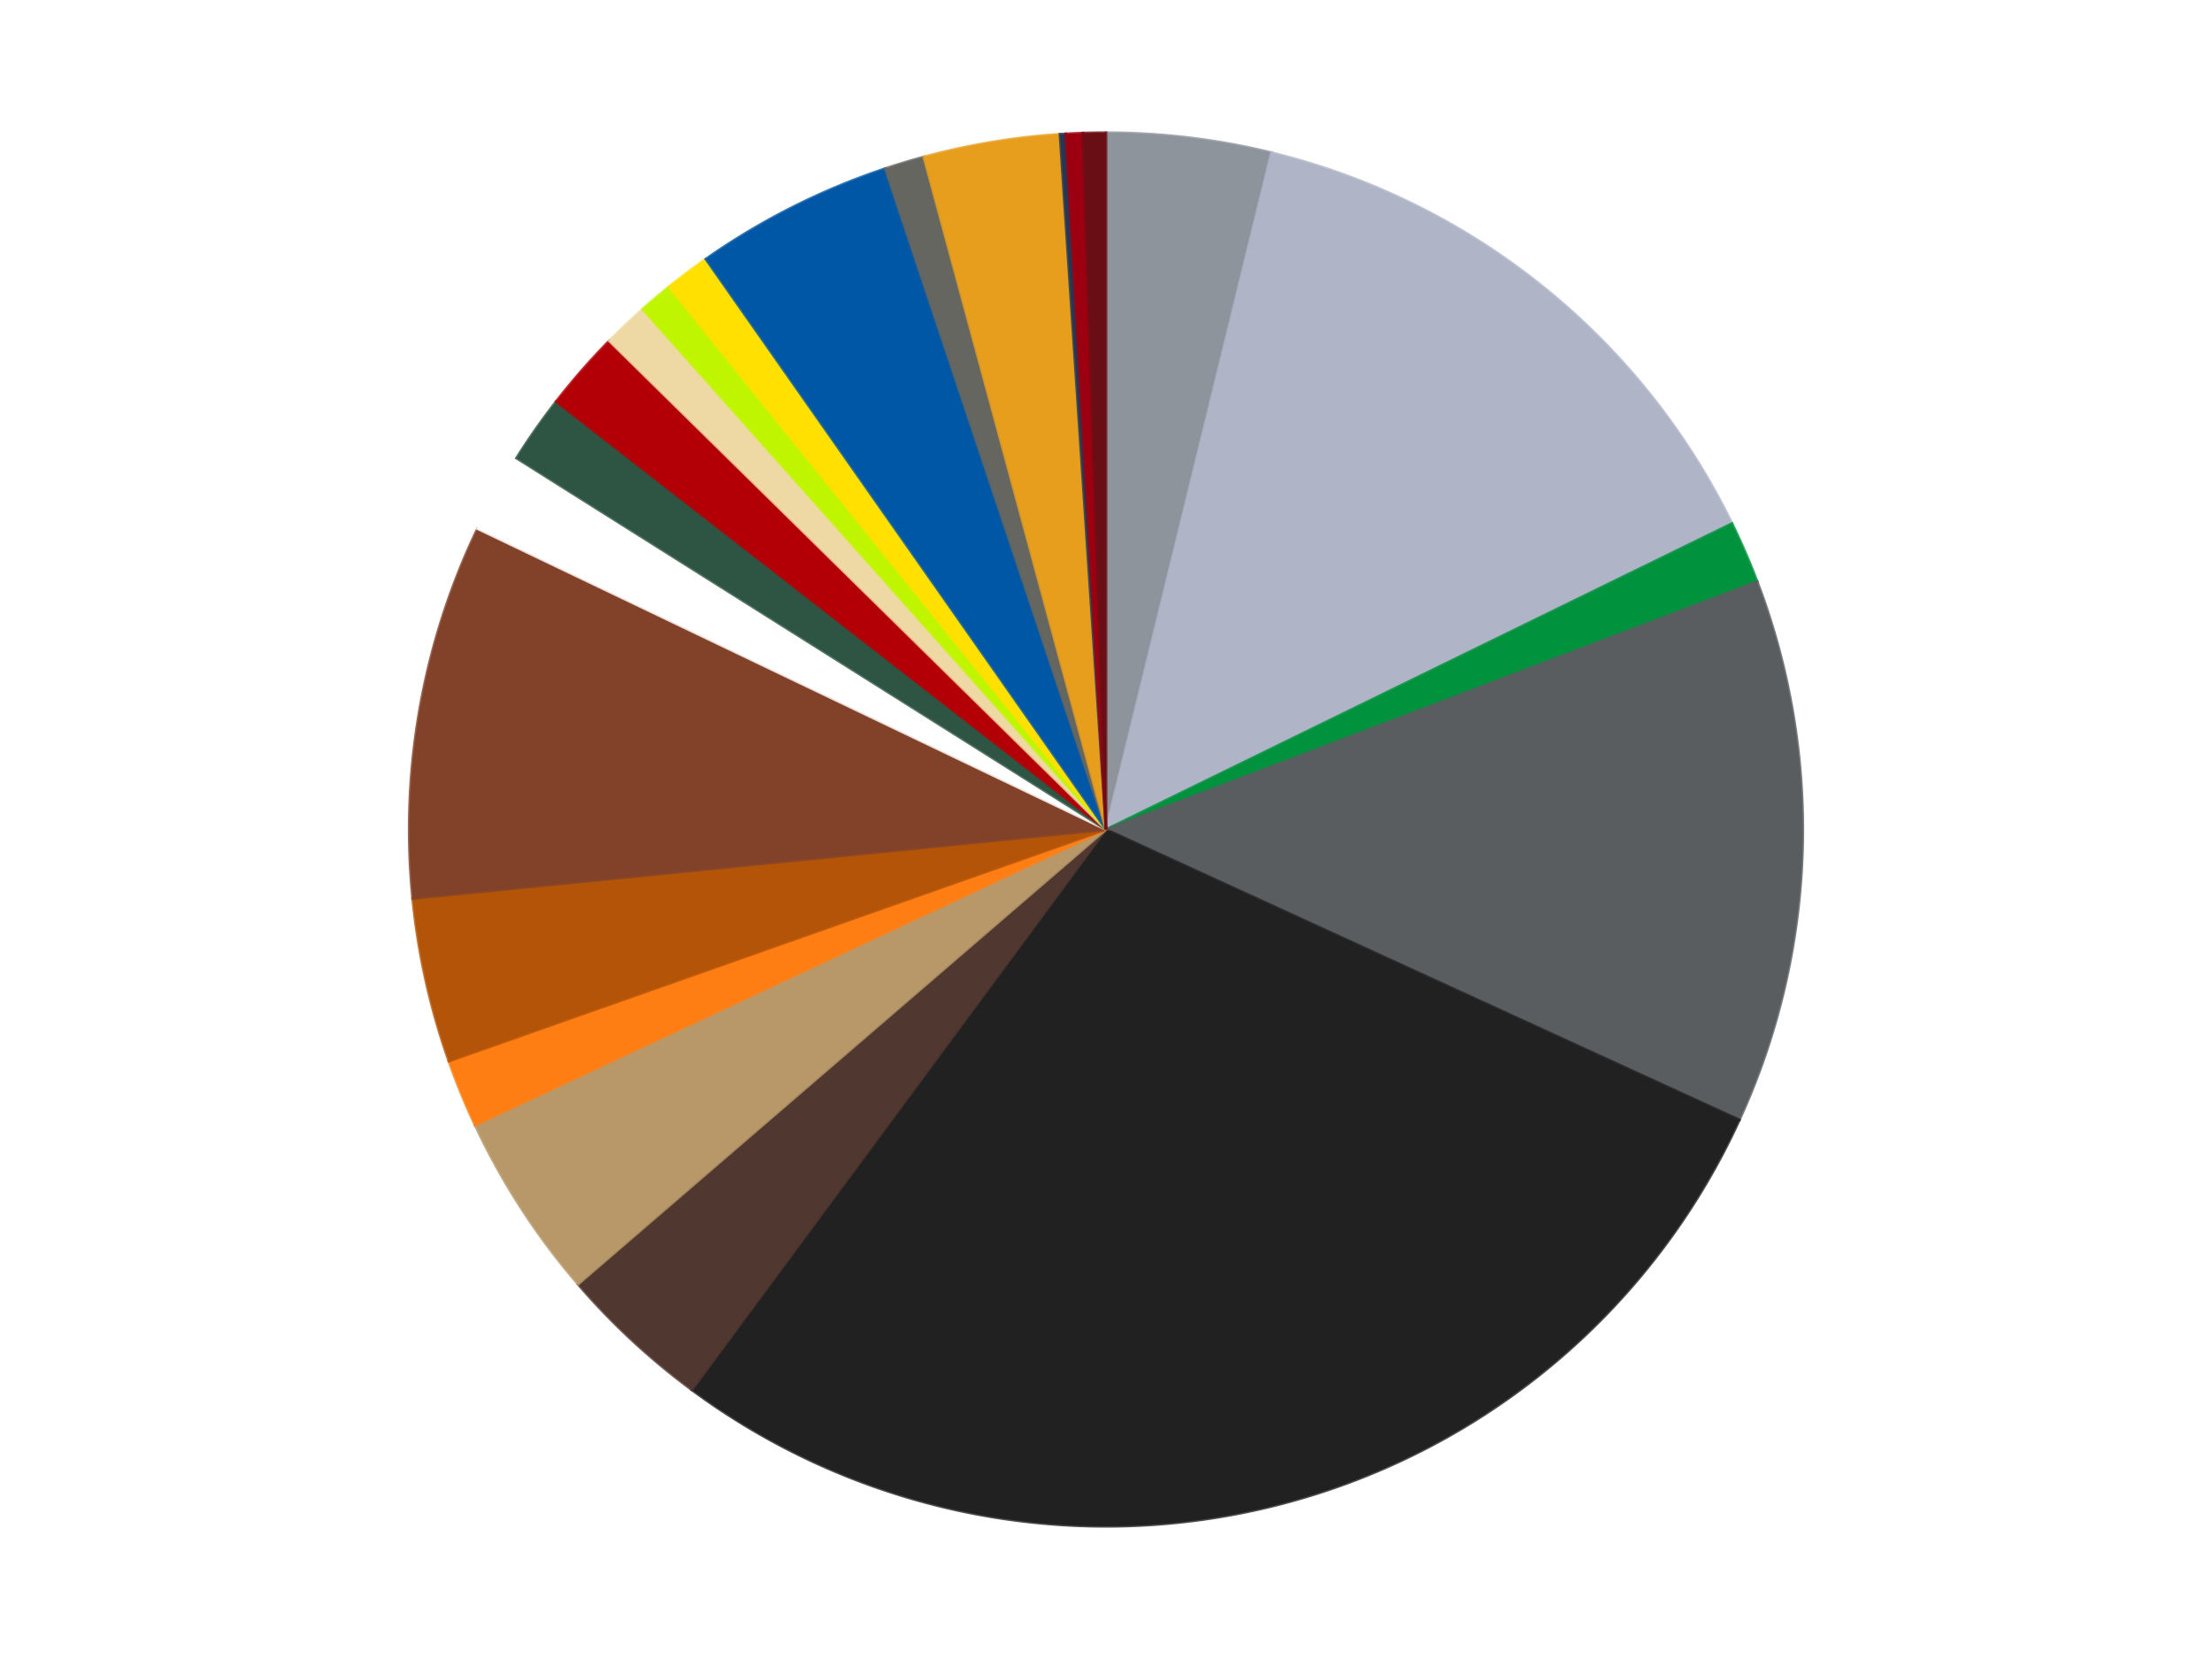
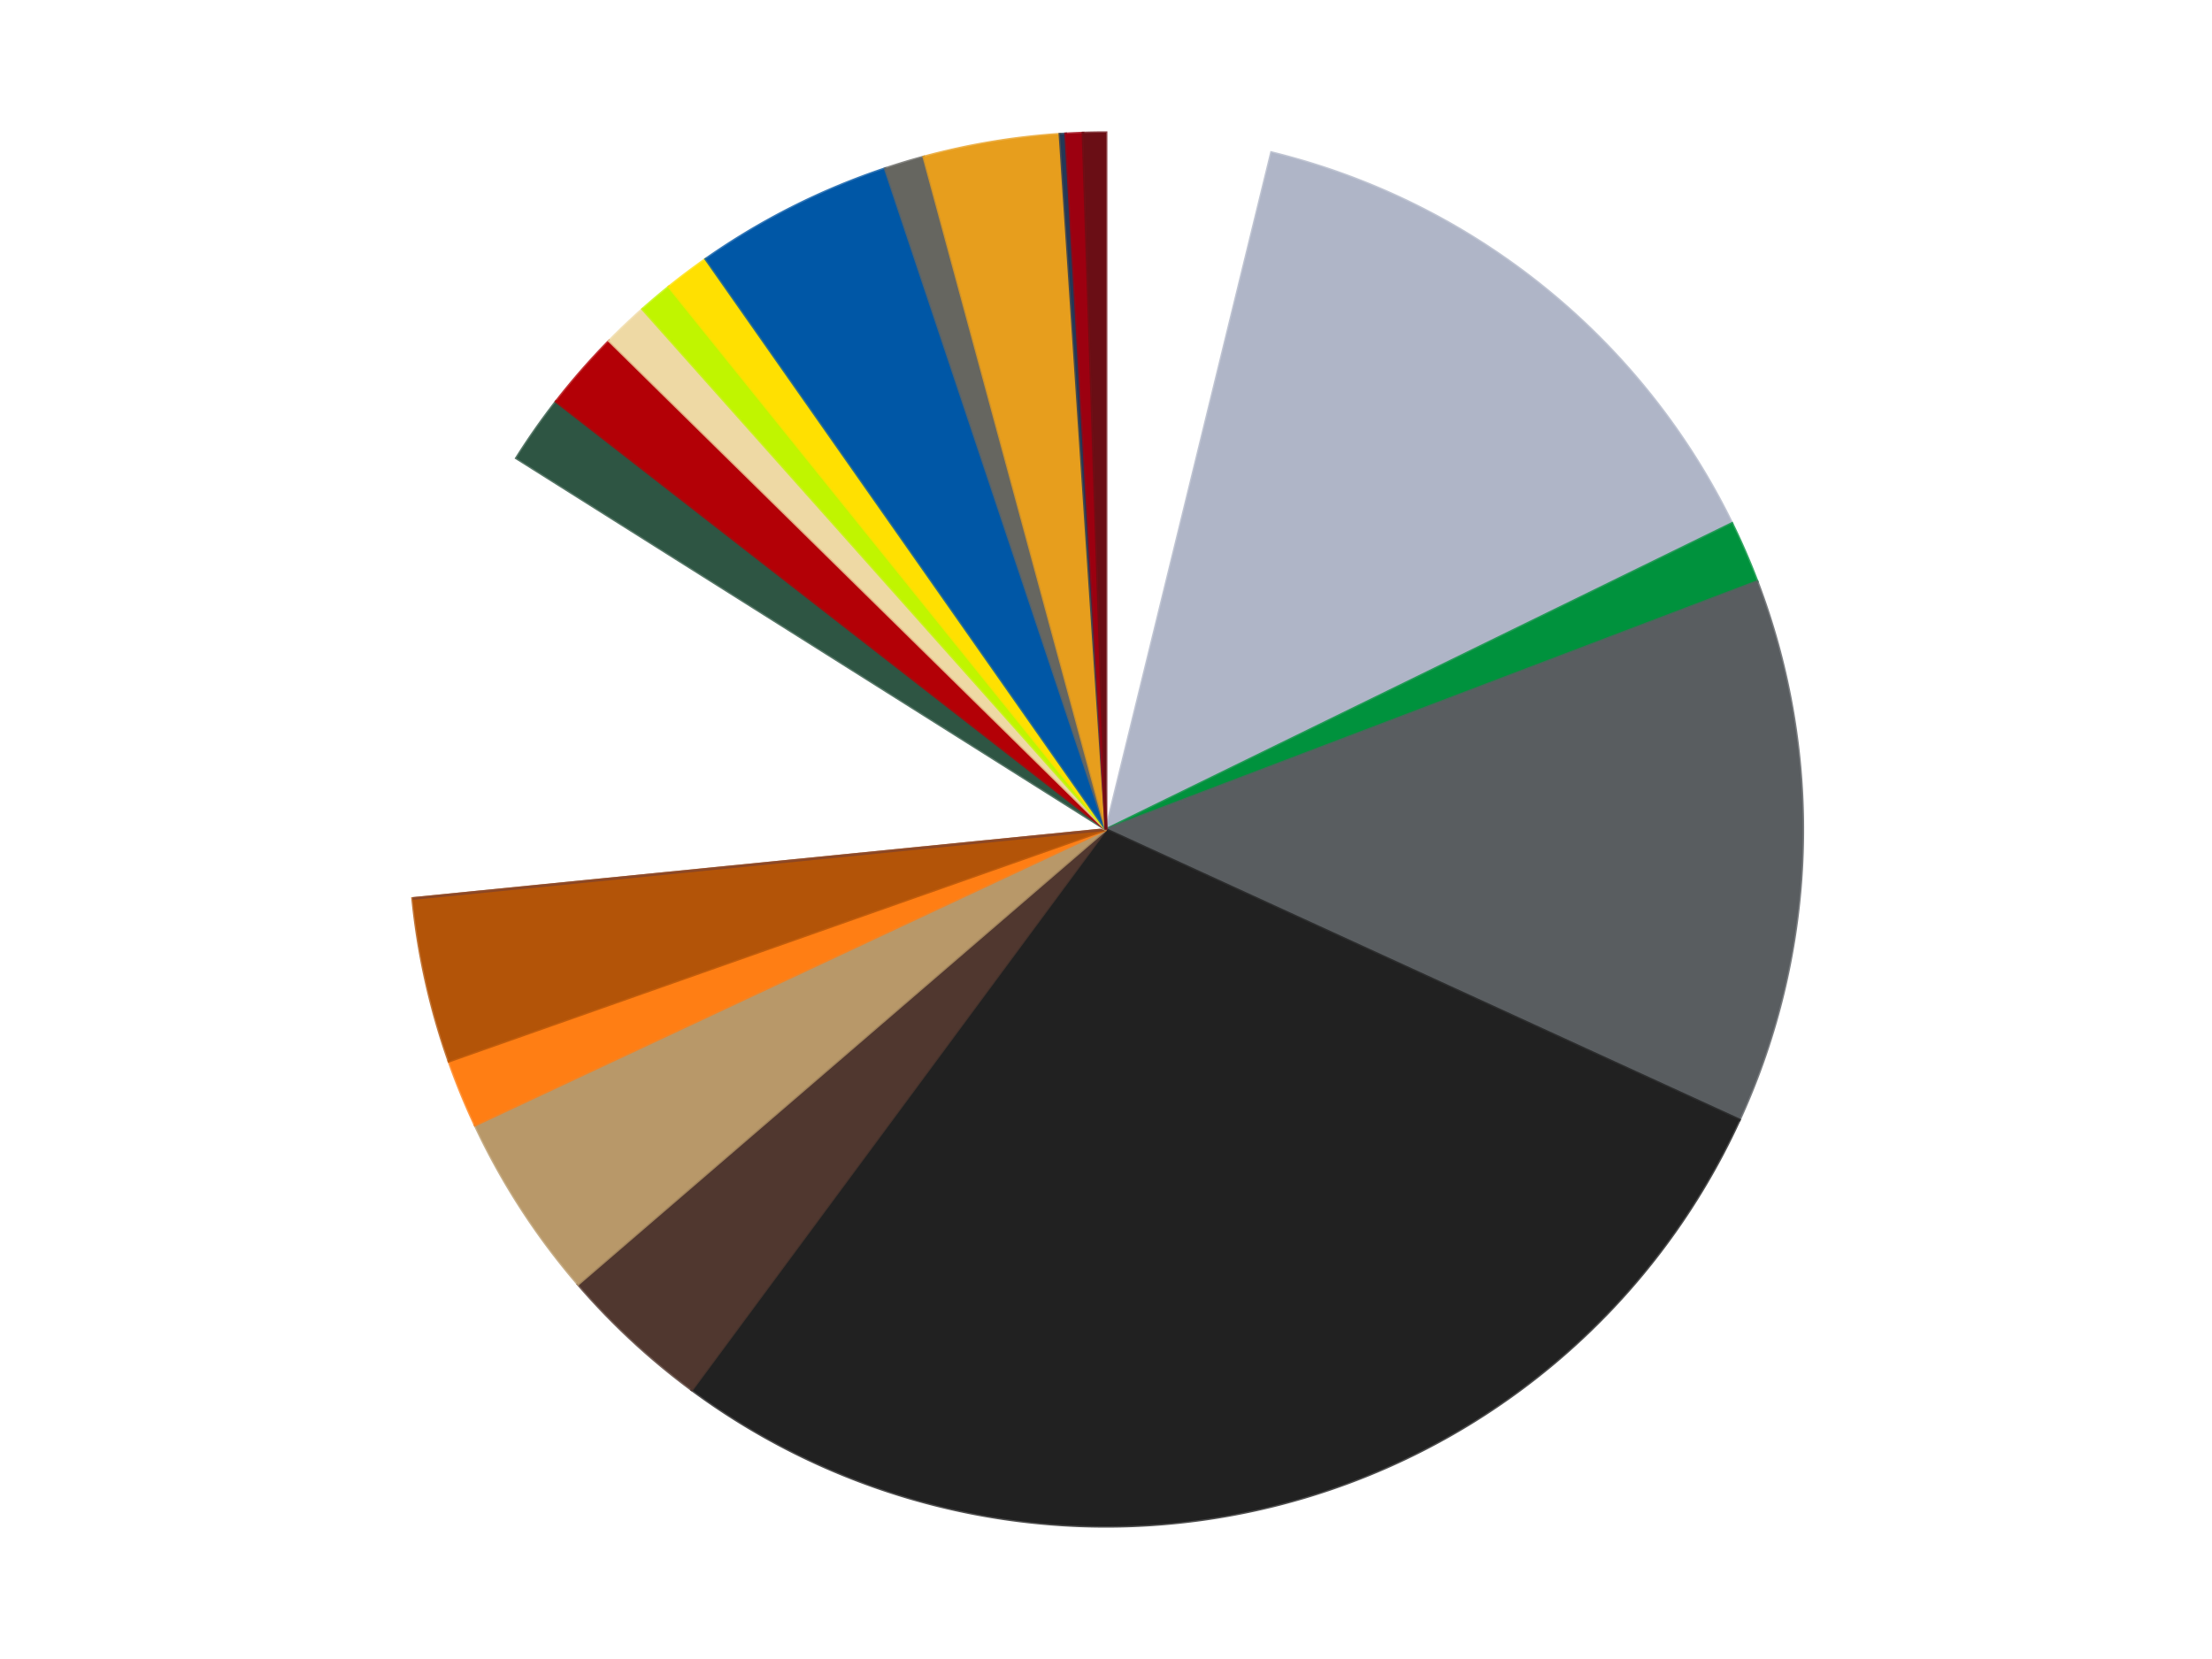
<svg xmlns="http://www.w3.org/2000/svg" xmlns:xlink="http://www.w3.org/1999/xlink" id="chart-854f007d-2656-4bd4-8e5e-989784b93f48" class="pygal-chart" viewBox="0 0 800 600">
  <defs>
    <style type="text/css">#chart-854f007d-2656-4bd4-8e5e-989784b93f48{-webkit-user-select:none;-webkit-font-smoothing:antialiased;font-family:Consolas,"Liberation Mono",Menlo,Courier,monospace}#chart-854f007d-2656-4bd4-8e5e-989784b93f48 .title{font-family:Consolas,"Liberation Mono",Menlo,Courier,monospace;font-size:16px}#chart-854f007d-2656-4bd4-8e5e-989784b93f48 .legends .legend text{font-family:Consolas,"Liberation Mono",Menlo,Courier,monospace;font-size:14px}#chart-854f007d-2656-4bd4-8e5e-989784b93f48 .axis text{font-family:Consolas,"Liberation Mono",Menlo,Courier,monospace;font-size:10px}#chart-854f007d-2656-4bd4-8e5e-989784b93f48 .axis text.major{font-family:Consolas,"Liberation Mono",Menlo,Courier,monospace;font-size:10px}#chart-854f007d-2656-4bd4-8e5e-989784b93f48 .text-overlay text.value{font-family:Consolas,"Liberation Mono",Menlo,Courier,monospace;font-size:16px}#chart-854f007d-2656-4bd4-8e5e-989784b93f48 .text-overlay text.label{font-family:Consolas,"Liberation Mono",Menlo,Courier,monospace;font-size:10px}#chart-854f007d-2656-4bd4-8e5e-989784b93f48 .tooltip{font-family:Consolas,"Liberation Mono",Menlo,Courier,monospace;font-size:14px}#chart-854f007d-2656-4bd4-8e5e-989784b93f48 text.no_data{font-family:Consolas,"Liberation Mono",Menlo,Courier,monospace;font-size:64px}
#chart-854f007d-2656-4bd4-8e5e-989784b93f48{background-color:transparent}#chart-854f007d-2656-4bd4-8e5e-989784b93f48 path,#chart-854f007d-2656-4bd4-8e5e-989784b93f48 line,#chart-854f007d-2656-4bd4-8e5e-989784b93f48 rect,#chart-854f007d-2656-4bd4-8e5e-989784b93f48 circle{-webkit-transition:150ms;-moz-transition:150ms;transition:150ms}#chart-854f007d-2656-4bd4-8e5e-989784b93f48 .graph &gt; .background{fill:transparent}#chart-854f007d-2656-4bd4-8e5e-989784b93f48 .plot &gt; .background{fill:transparent}#chart-854f007d-2656-4bd4-8e5e-989784b93f48 .graph{fill:rgba(0,0,0,.87)}#chart-854f007d-2656-4bd4-8e5e-989784b93f48 text.no_data{fill:rgba(0,0,0,1)}#chart-854f007d-2656-4bd4-8e5e-989784b93f48 .title{fill:rgba(0,0,0,1)}#chart-854f007d-2656-4bd4-8e5e-989784b93f48 .legends .legend text{fill:rgba(0,0,0,.87)}#chart-854f007d-2656-4bd4-8e5e-989784b93f48 .legends .legend:hover text{fill:rgba(0,0,0,1)}#chart-854f007d-2656-4bd4-8e5e-989784b93f48 .axis .line{stroke:rgba(0,0,0,1)}#chart-854f007d-2656-4bd4-8e5e-989784b93f48 .axis .guide.line{stroke:rgba(0,0,0,.54)}#chart-854f007d-2656-4bd4-8e5e-989784b93f48 .axis .major.line{stroke:rgba(0,0,0,.87)}#chart-854f007d-2656-4bd4-8e5e-989784b93f48 .axis text.major{fill:rgba(0,0,0,1)}#chart-854f007d-2656-4bd4-8e5e-989784b93f48 .axis.y .guides:hover .guide.line,#chart-854f007d-2656-4bd4-8e5e-989784b93f48 .line-graph .axis.x .guides:hover .guide.line,#chart-854f007d-2656-4bd4-8e5e-989784b93f48 .stackedline-graph .axis.x .guides:hover .guide.line,#chart-854f007d-2656-4bd4-8e5e-989784b93f48 .xy-graph .axis.x .guides:hover .guide.line{stroke:rgba(0,0,0,1)}#chart-854f007d-2656-4bd4-8e5e-989784b93f48 .axis .guides:hover text{fill:rgba(0,0,0,1)}#chart-854f007d-2656-4bd4-8e5e-989784b93f48 .reactive{fill-opacity:1.0;stroke-opacity:.8;stroke-width:1}#chart-854f007d-2656-4bd4-8e5e-989784b93f48 .ci{stroke:rgba(0,0,0,.87)}#chart-854f007d-2656-4bd4-8e5e-989784b93f48 .reactive.active,#chart-854f007d-2656-4bd4-8e5e-989784b93f48 .active .reactive{fill-opacity:0.6;stroke-opacity:.9;stroke-width:4}#chart-854f007d-2656-4bd4-8e5e-989784b93f48 .ci .reactive.active{stroke-width:1.5}#chart-854f007d-2656-4bd4-8e5e-989784b93f48 .series text{fill:rgba(0,0,0,1)}#chart-854f007d-2656-4bd4-8e5e-989784b93f48 .tooltip rect{fill:transparent;stroke:rgba(0,0,0,1);-webkit-transition:opacity 150ms;-moz-transition:opacity 150ms;transition:opacity 150ms}#chart-854f007d-2656-4bd4-8e5e-989784b93f48 .tooltip .label{fill:rgba(0,0,0,.87)}#chart-854f007d-2656-4bd4-8e5e-989784b93f48 .tooltip .label{fill:rgba(0,0,0,.87)}#chart-854f007d-2656-4bd4-8e5e-989784b93f48 .tooltip .legend{font-size:.8em;fill:rgba(0,0,0,.54)}#chart-854f007d-2656-4bd4-8e5e-989784b93f48 .tooltip .x_label{font-size:.6em;fill:rgba(0,0,0,1)}#chart-854f007d-2656-4bd4-8e5e-989784b93f48 .tooltip .xlink{font-size:.5em;text-decoration:underline}#chart-854f007d-2656-4bd4-8e5e-989784b93f48 .tooltip .value{font-size:1.5em}#chart-854f007d-2656-4bd4-8e5e-989784b93f48 .bound{font-size:.5em}#chart-854f007d-2656-4bd4-8e5e-989784b93f48 .max-value{font-size:.75em;fill:rgba(0,0,0,.54)}#chart-854f007d-2656-4bd4-8e5e-989784b93f48 .map-element{fill:transparent;stroke:rgba(0,0,0,.54) !important}#chart-854f007d-2656-4bd4-8e5e-989784b93f48 .map-element .reactive{fill-opacity:inherit;stroke-opacity:inherit}#chart-854f007d-2656-4bd4-8e5e-989784b93f48 .color-0,#chart-854f007d-2656-4bd4-8e5e-989784b93f48 .color-0 a:visited{stroke:#f44336;fill:#f44336}#chart-854f007d-2656-4bd4-8e5e-989784b93f48 .color-1,#chart-854f007d-2656-4bd4-8e5e-989784b93f48 .color-1 a:visited{stroke:#3f51b5;fill:#3f51b5}#chart-854f007d-2656-4bd4-8e5e-989784b93f48 .color-2,#chart-854f007d-2656-4bd4-8e5e-989784b93f48 .color-2 a:visited{stroke:#009688;fill:#009688}#chart-854f007d-2656-4bd4-8e5e-989784b93f48 .color-3,#chart-854f007d-2656-4bd4-8e5e-989784b93f48 .color-3 a:visited{stroke:#ffc107;fill:#ffc107}#chart-854f007d-2656-4bd4-8e5e-989784b93f48 .color-4,#chart-854f007d-2656-4bd4-8e5e-989784b93f48 .color-4 a:visited{stroke:#ff5722;fill:#ff5722}#chart-854f007d-2656-4bd4-8e5e-989784b93f48 .color-5,#chart-854f007d-2656-4bd4-8e5e-989784b93f48 .color-5 a:visited{stroke:#9c27b0;fill:#9c27b0}#chart-854f007d-2656-4bd4-8e5e-989784b93f48 .color-6,#chart-854f007d-2656-4bd4-8e5e-989784b93f48 .color-6 a:visited{stroke:#03a9f4;fill:#03a9f4}#chart-854f007d-2656-4bd4-8e5e-989784b93f48 .color-7,#chart-854f007d-2656-4bd4-8e5e-989784b93f48 .color-7 a:visited{stroke:#8bc34a;fill:#8bc34a}#chart-854f007d-2656-4bd4-8e5e-989784b93f48 .color-8,#chart-854f007d-2656-4bd4-8e5e-989784b93f48 .color-8 a:visited{stroke:#ff9800;fill:#ff9800}#chart-854f007d-2656-4bd4-8e5e-989784b93f48 .color-9,#chart-854f007d-2656-4bd4-8e5e-989784b93f48 .color-9 a:visited{stroke:#e91e63;fill:#e91e63}#chart-854f007d-2656-4bd4-8e5e-989784b93f48 .color-10,#chart-854f007d-2656-4bd4-8e5e-989784b93f48 .color-10 a:visited{stroke:#2196f3;fill:#2196f3}#chart-854f007d-2656-4bd4-8e5e-989784b93f48 .color-11,#chart-854f007d-2656-4bd4-8e5e-989784b93f48 .color-11 a:visited{stroke:#4caf50;fill:#4caf50}#chart-854f007d-2656-4bd4-8e5e-989784b93f48 .color-12,#chart-854f007d-2656-4bd4-8e5e-989784b93f48 .color-12 a:visited{stroke:#ffeb3b;fill:#ffeb3b}#chart-854f007d-2656-4bd4-8e5e-989784b93f48 .color-13,#chart-854f007d-2656-4bd4-8e5e-989784b93f48 .color-13 a:visited{stroke:#673ab7;fill:#673ab7}#chart-854f007d-2656-4bd4-8e5e-989784b93f48 .color-14,#chart-854f007d-2656-4bd4-8e5e-989784b93f48 .color-14 a:visited{stroke:#00bcd4;fill:#00bcd4}#chart-854f007d-2656-4bd4-8e5e-989784b93f48 .color-15,#chart-854f007d-2656-4bd4-8e5e-989784b93f48 .color-15 a:visited{stroke:#cddc39;fill:#cddc39}#chart-854f007d-2656-4bd4-8e5e-989784b93f48 .color-16,#chart-854f007d-2656-4bd4-8e5e-989784b93f48 .color-16 a:visited{stroke:#9e9e9e;fill:#9e9e9e}#chart-854f007d-2656-4bd4-8e5e-989784b93f48 .color-17,#chart-854f007d-2656-4bd4-8e5e-989784b93f48 .color-17 a:visited{stroke:#607d8b;fill:#607d8b}#chart-854f007d-2656-4bd4-8e5e-989784b93f48 .color-18,#chart-854f007d-2656-4bd4-8e5e-989784b93f48 .color-18 a:visited{stroke:#7b0f07;fill:#7b0f07}#chart-854f007d-2656-4bd4-8e5e-989784b93f48 .color-19,#chart-854f007d-2656-4bd4-8e5e-989784b93f48 .color-19 a:visited{stroke:#141938;fill:#141938}#chart-854f007d-2656-4bd4-8e5e-989784b93f48 .color-20,#chart-854f007d-2656-4bd4-8e5e-989784b93f48 .color-20 a:visited{stroke:#000000;fill:#000000}#chart-854f007d-2656-4bd4-8e5e-989784b93f48 .color-21,#chart-854f007d-2656-4bd4-8e5e-989784b93f48 .color-21 a:visited{stroke:#5e4600;fill:#5e4600}#chart-854f007d-2656-4bd4-8e5e-989784b93f48 .text-overlay .color-0 text{fill:black}#chart-854f007d-2656-4bd4-8e5e-989784b93f48 .text-overlay .color-1 text{fill:black}#chart-854f007d-2656-4bd4-8e5e-989784b93f48 .text-overlay .color-2 text{fill:black}#chart-854f007d-2656-4bd4-8e5e-989784b93f48 .text-overlay .color-3 text{fill:black}#chart-854f007d-2656-4bd4-8e5e-989784b93f48 .text-overlay .color-4 text{fill:black}#chart-854f007d-2656-4bd4-8e5e-989784b93f48 .text-overlay .color-5 text{fill:black}#chart-854f007d-2656-4bd4-8e5e-989784b93f48 .text-overlay .color-6 text{fill:black}#chart-854f007d-2656-4bd4-8e5e-989784b93f48 .text-overlay .color-7 text{fill:black}#chart-854f007d-2656-4bd4-8e5e-989784b93f48 .text-overlay .color-8 text{fill:black}#chart-854f007d-2656-4bd4-8e5e-989784b93f48 .text-overlay .color-9 text{fill:black}#chart-854f007d-2656-4bd4-8e5e-989784b93f48 .text-overlay .color-10 text{fill:black}#chart-854f007d-2656-4bd4-8e5e-989784b93f48 .text-overlay .color-11 text{fill:black}#chart-854f007d-2656-4bd4-8e5e-989784b93f48 .text-overlay .color-12 text{fill:black}#chart-854f007d-2656-4bd4-8e5e-989784b93f48 .text-overlay .color-13 text{fill:black}#chart-854f007d-2656-4bd4-8e5e-989784b93f48 .text-overlay .color-14 text{fill:black}#chart-854f007d-2656-4bd4-8e5e-989784b93f48 .text-overlay .color-15 text{fill:black}#chart-854f007d-2656-4bd4-8e5e-989784b93f48 .text-overlay .color-16 text{fill:black}#chart-854f007d-2656-4bd4-8e5e-989784b93f48 .text-overlay .color-17 text{fill:black}#chart-854f007d-2656-4bd4-8e5e-989784b93f48 .text-overlay .color-18 text{fill:black}#chart-854f007d-2656-4bd4-8e5e-989784b93f48 .text-overlay .color-19 text{fill:white}#chart-854f007d-2656-4bd4-8e5e-989784b93f48 .text-overlay .color-20 text{fill:white}#chart-854f007d-2656-4bd4-8e5e-989784b93f48 .text-overlay .color-21 text{fill:black}
#chart-854f007d-2656-4bd4-8e5e-989784b93f48 text.no_data{text-anchor:middle}#chart-854f007d-2656-4bd4-8e5e-989784b93f48 .guide.line{fill:none}#chart-854f007d-2656-4bd4-8e5e-989784b93f48 .centered{text-anchor:middle}#chart-854f007d-2656-4bd4-8e5e-989784b93f48 .title{text-anchor:middle}#chart-854f007d-2656-4bd4-8e5e-989784b93f48 .legends .legend text{fill-opacity:1}#chart-854f007d-2656-4bd4-8e5e-989784b93f48 .axis.x text{text-anchor:middle}#chart-854f007d-2656-4bd4-8e5e-989784b93f48 .axis.x:not(.web) text[transform]{text-anchor:start}#chart-854f007d-2656-4bd4-8e5e-989784b93f48 .axis.x:not(.web) text[transform].backwards{text-anchor:end}#chart-854f007d-2656-4bd4-8e5e-989784b93f48 .axis.y text{text-anchor:end}#chart-854f007d-2656-4bd4-8e5e-989784b93f48 .axis.y text[transform].backwards{text-anchor:start}#chart-854f007d-2656-4bd4-8e5e-989784b93f48 .axis.y2 text{text-anchor:start}#chart-854f007d-2656-4bd4-8e5e-989784b93f48 .axis.y2 text[transform].backwards{text-anchor:end}#chart-854f007d-2656-4bd4-8e5e-989784b93f48 .axis .guide.line{stroke-dasharray:4,4;stroke:black}#chart-854f007d-2656-4bd4-8e5e-989784b93f48 .axis .major.guide.line{stroke-dasharray:6,6;stroke:black}#chart-854f007d-2656-4bd4-8e5e-989784b93f48 .horizontal .axis.y .guide.line,#chart-854f007d-2656-4bd4-8e5e-989784b93f48 .horizontal .axis.y2 .guide.line,#chart-854f007d-2656-4bd4-8e5e-989784b93f48 .vertical .axis.x .guide.line{opacity:0}#chart-854f007d-2656-4bd4-8e5e-989784b93f48 .horizontal .axis.always_show .guide.line,#chart-854f007d-2656-4bd4-8e5e-989784b93f48 .vertical .axis.always_show .guide.line{opacity:1 !important}#chart-854f007d-2656-4bd4-8e5e-989784b93f48 .axis.y .guides:hover .guide.line,#chart-854f007d-2656-4bd4-8e5e-989784b93f48 .axis.y2 .guides:hover .guide.line,#chart-854f007d-2656-4bd4-8e5e-989784b93f48 .axis.x .guides:hover .guide.line{opacity:1}#chart-854f007d-2656-4bd4-8e5e-989784b93f48 .axis .guides:hover text{opacity:1}#chart-854f007d-2656-4bd4-8e5e-989784b93f48 .nofill{fill:none}#chart-854f007d-2656-4bd4-8e5e-989784b93f48 .subtle-fill{fill-opacity:.2}#chart-854f007d-2656-4bd4-8e5e-989784b93f48 .dot{stroke-width:1px;fill-opacity:1;stroke-opacity:1}#chart-854f007d-2656-4bd4-8e5e-989784b93f48 .dot.active{stroke-width:5px}#chart-854f007d-2656-4bd4-8e5e-989784b93f48 .dot.negative{fill:transparent}#chart-854f007d-2656-4bd4-8e5e-989784b93f48 text,#chart-854f007d-2656-4bd4-8e5e-989784b93f48 tspan{stroke:none !important}#chart-854f007d-2656-4bd4-8e5e-989784b93f48 .series text.active{opacity:1}#chart-854f007d-2656-4bd4-8e5e-989784b93f48 .tooltip rect{fill-opacity:.95;stroke-width:.5}#chart-854f007d-2656-4bd4-8e5e-989784b93f48 .tooltip text{fill-opacity:1}#chart-854f007d-2656-4bd4-8e5e-989784b93f48 .showable{visibility:hidden}#chart-854f007d-2656-4bd4-8e5e-989784b93f48 .showable.shown{visibility:visible}#chart-854f007d-2656-4bd4-8e5e-989784b93f48 .gauge-background{fill:rgba(229,229,229,1);stroke:none}#chart-854f007d-2656-4bd4-8e5e-989784b93f48 .bg-lines{stroke:transparent;stroke-width:2px}</style>
    <script type="text/javascript">window.pygal = window.pygal || {};window.pygal.config = window.pygal.config || {};window.pygal.config['854f007d-2656-4bd4-8e5e-989784b93f48'] = {"allow_interruptions": false, "box_mode": "extremes", "classes": ["pygal-chart"], "css": ["file://style.css", "file://graph.css"], "defs": [], "disable_xml_declaration": false, "dots_size": 2.5, "dynamic_print_values": false, "explicit_size": false, "fill": false, "force_uri_protocol": "https", "formatter": null, "half_pie": false, "height": 600, "include_x_axis": false, "inner_radius": 0, "interpolate": null, "interpolation_parameters": {}, "interpolation_precision": 250, "inverse_y_axis": false, "js": ["//kozea.github.io/pygal.js/2.0.x/pygal-tooltips.min.js"], "legend_at_bottom": false, "legend_at_bottom_columns": null, "legend_box_size": 12, "logarithmic": false, "margin": 20, "margin_bottom": null, "margin_left": null, "margin_right": null, "margin_top": null, "max_scale": 16, "min_scale": 4, "missing_value_fill_truncation": "x", "no_data_text": "No data", "no_prefix": false, "order_min": null, "pretty_print": false, "print_labels": false, "print_values": false, "print_values_position": "center", "print_zeroes": true, "range": null, "rounded_bars": null, "secondary_range": null, "show_dots": true, "show_legend": false, "show_minor_x_labels": true, "show_minor_y_labels": true, "show_only_major_dots": false, "show_x_guides": false, "show_x_labels": true, "show_y_guides": true, "show_y_labels": true, "spacing": 10, "stack_from_top": false, "strict": false, "stroke": true, "stroke_style": null, "style": {"background": "transparent", "ci_colors": [], "colors": ["#F44336", "#3F51B5", "#009688", "#FFC107", "#FF5722", "#9C27B0", "#03A9F4", "#8BC34A", "#FF9800", "#E91E63", "#2196F3", "#4CAF50", "#FFEB3B", "#673AB7", "#00BCD4", "#CDDC39", "#9E9E9E", "#607D8B"], "dot_opacity": "1", "font_family": "Consolas, \"Liberation Mono\", Menlo, Courier, monospace", "foreground": "rgba(0, 0, 0, .87)", "foreground_strong": "rgba(0, 0, 0, 1)", "foreground_subtle": "rgba(0, 0, 0, .54)", "guide_stroke_color": "black", "guide_stroke_dasharray": "4,4", "label_font_family": "Consolas, \"Liberation Mono\", Menlo, Courier, monospace", "label_font_size": 10, "legend_font_family": "Consolas, \"Liberation Mono\", Menlo, Courier, monospace", "legend_font_size": 14, "major_guide_stroke_color": "black", "major_guide_stroke_dasharray": "6,6", "major_label_font_family": "Consolas, \"Liberation Mono\", Menlo, Courier, monospace", "major_label_font_size": 10, "no_data_font_family": "Consolas, \"Liberation Mono\", Menlo, Courier, monospace", "no_data_font_size": 64, "opacity": "1.0", "opacity_hover": "0.6", "plot_background": "transparent", "stroke_opacity": ".8", "stroke_opacity_hover": ".9", "stroke_width": "1", "stroke_width_hover": "4", "title_font_family": "Consolas, \"Liberation Mono\", Menlo, Courier, monospace", "title_font_size": 16, "tooltip_font_family": "Consolas, \"Liberation Mono\", Menlo, Courier, monospace", "tooltip_font_size": 14, "transition": "150ms", "value_background": "rgba(229, 229, 229, 1)", "value_colors": [], "value_font_family": "Consolas, \"Liberation Mono\", Menlo, Courier, monospace", "value_font_size": 16, "value_label_font_family": "Consolas, \"Liberation Mono\", Menlo, Courier, monospace", "value_label_font_size": 10}, "title": null, "tooltip_border_radius": 0, "tooltip_fancy_mode": true, "truncate_label": null, "truncate_legend": null, "width": 800, "x_label_rotation": 0, "x_labels": null, "x_labels_major": null, "x_labels_major_count": null, "x_labels_major_every": null, "x_title": null, "xrange": null, "y_label_rotation": 0, "y_labels": null, "y_labels_major": null, "y_labels_major_count": null, "y_labels_major_every": null, "y_title": null, "zero": 0, "legends": ["Flat Silver", "Light Bluish Gray", "Green", "Dark Bluish Gray", "Black", "Dark Brown", "Dark Tan", "Orange", "Dark Orange", "Reddish Brown", "White", "Dark Green", "Red", "Tan", "Trans-Neon Green", "Yellow", "Blue", "Pearl Dark Gray", "Pearl Gold", "Dark Blue", "Trans-Red", "Dark Red"]}</script>
    <script type="text/javascript" xlink:href="https://kozea.github.io/pygal.js/2.0.x/pygal-tooltips.min.js" />
  </defs>
  <title>Pygal</title>
  <g class="graph pie-graph vertical">
    <rect x="0" y="0" width="800" height="600" class="background" />
    <g transform="translate(20, 20)" class="plot">
      <rect x="0" y="0" width="760" height="560" class="background" />
      <g class="series serie-0 color-0">
        <g class="slices">
          <g class="slice" style="fill: #8D949C; stroke: #8D949C">
-             <path d="M380 28 A252 252 0 0 1 439.841 35.208 L380 280 A0 0 0 0 0 380 280 z" class="slice reactive tooltip-trigger" />
            <desc class="value">29</desc>
            <desc class="x centered">395.06829663686017</desc>
            <desc class="y centered">154.90425092568657</desc>
          </g>
        </g>
      </g>
      <g class="series serie-1 color-1">
        <g class="slices">
          <g class="slice" style="fill: #AFB5C7; stroke: #AFB5C7">
            <path d="M439.841 35.208 A252 252 0 0 1 606.395 169.322 L380 280 A0 0 0 0 0 380 280 z" class="slice reactive tooltip-trigger" />
            <desc class="value">106</desc>
            <desc class="x centered">459.02422116766564</desc>
            <desc class="y centered">181.8614628759738</desc>
          </g>
        </g>
      </g>
      <g class="series serie-2 color-2">
        <g class="slices">
          <g class="slice" style="fill: #00923D; stroke: #00923D">
            <path d="M606.395 169.322 A252 252 0 0 1 615.51 190.34 L380 280 A0 0 0 0 0 380 280 z" class="slice reactive tooltip-trigger" />
            <desc class="value">11</desc>
            <desc class="x centered">495.59567298329637</desc>
            <desc class="y centered">229.86378167892184</desc>
          </g>
        </g>
      </g>
      <g class="series serie-3 color-3">
        <g class="slices">
          <g class="slice" style="fill: #595D60; stroke: #595D60">
            <path d="M615.51 190.34 A252 252 0 0 1 609.07 385.029 L380 280 A0 0 0 0 0 380 280 z" class="slice reactive tooltip-trigger" />
            <desc class="value">96</desc>
            <desc class="x centered">505.93111042495667</desc>
            <desc class="y centered">284.16598453398086</desc>
          </g>
        </g>
      </g>
      <g class="series serie-4 color-4">
        <g class="slices">
          <g class="slice" style="fill: #212121; stroke: #212121">
            <path d="M609.07 385.029 A252 252 0 0 1 230.198 482.641 L380 280 A0 0 0 0 0 380 280 z" class="slice reactive tooltip-trigger" />
            <desc class="value">215</desc>
            <desc class="x centered">411.43581101315374</desc>
            <desc class="y centered">402.01553092104825</desc>
          </g>
        </g>
      </g>
      <g class="series serie-5 color-5">
        <g class="slices">
          <g class="slice" style="fill: #50372F; stroke: #50372F">
            <path d="M230.198 482.641 A252 252 0 0 1 189.056 444.452 L380 280 A0 0 0 0 0 380 280 z" class="slice reactive tooltip-trigger" />
            <desc class="value">27</desc>
            <desc class="x centered">294.280055514136</desc>
            <desc class="y centered">372.34766438486895</desc>
          </g>
        </g>
      </g>
      <g class="series serie-6 color-6">
        <g class="slices">
          <g class="slice" style="fill: #B89869; stroke: #B89869">
            <path d="M189.056 444.452 A252 252 0 0 1 151.806 386.919 L380 280 A0 0 0 0 0 380 280 z" class="slice reactive tooltip-trigger" />
            <desc class="value">33</desc>
            <desc class="x centered">274.2330516412642</desc>
            <desc class="y centered">348.47884808377336</desc>
          </g>
        </g>
      </g>
      <g class="series serie-7 color-7">
        <g class="slices">
          <g class="slice" style="fill: #FF7E14; stroke: #FF7E14">
            <path d="M151.806 386.919 A252 252 0 0 1 142.339 363.792 L380 280 A0 0 0 0 0 380 280 z" class="slice reactive tooltip-trigger" />
            <desc class="value">12</desc>
            <desc class="x centered">263.3928560398758</desc>
            <desc class="y centered">327.73650571064957</desc>
          </g>
        </g>
      </g>
      <g class="series serie-8 color-8">
        <g class="slices">
          <g class="slice" style="fill: #B35408; stroke: #B35408">
            <path d="M142.339 363.792 A252 252 0 0 1 129.239 304.959 L380 280 A0 0 0 0 0 380 280 z" class="slice reactive tooltip-trigger" />
            <desc class="value">29</desc>
            <desc class="x centered">257.0118063454588</desc>
            <desc class="y centered">307.3843791529601</desc>
          </g>
        </g>
      </g>
      <g class="series serie-9 color-9">
        <g class="slices">
          <g class="slice" style="fill: #82422A; stroke: #82422A">
-             <path d="M129.239 304.959 A252 252 0 0 1 152.698 171.198 L380 280 A0 0 0 0 0 380 280 z" class="slice reactive tooltip-trigger" />
+             <path d="M129.239 304.959 L380 280 A0 0 0 0 0 380 280 z" class="slice reactive tooltip-trigger" />
            <desc class="value">66</desc>
            <desc class="x centered">255.89417693459313</desc>
            <desc class="y centered">258.2343233218464</desc>
          </g>
        </g>
      </g>
      <g class="series serie-10 color-10">
        <g class="slices">
          <g class="slice" style="fill: #FFFFFF; stroke: #FFFFFF">
            <path d="M152.698 171.198 A252 252 0 0 1 166.784 145.676 L380 280 A0 0 0 0 0 380 280 z" class="slice reactive tooltip-trigger" />
            <desc class="value">14</desc>
            <desc class="x centered">269.68587641356703</desc>
            <desc class="y centered">219.11655284597302</desc>
          </g>
        </g>
      </g>
      <g class="series serie-11 color-11">
        <g class="slices">
          <g class="slice" style="fill: #2E5543; stroke: #2E5543">
            <path d="M166.784 145.676 A252 252 0 0 1 181.137 125.218 L380 280 A0 0 0 0 0 380 280 z" class="slice reactive tooltip-trigger" />
            <desc class="value">12</desc>
            <desc class="x centered">276.85327334947686</desc>
            <desc class="y centered">207.63458850194894</desc>
          </g>
        </g>
      </g>
      <g class="series serie-12 color-12">
        <g class="slices">
          <g class="slice" style="fill: #B30006; stroke: #B30006">
            <path d="M181.137 125.218 A252 252 0 0 1 200.342 103.288 L380 280 A0 0 0 0 0 380 280 z" class="slice reactive tooltip-trigger" />
            <desc class="value">14</desc>
            <desc class="x centered">285.210970802981</desc>
            <desc class="y centered">196.98771209100016</desc>
          </g>
        </g>
      </g>
      <g class="series serie-13 color-13">
        <g class="slices">
          <g class="slice" style="fill: #EED9A4; stroke: #EED9A4">
            <path d="M200.342 103.288 A252 252 0 0 1 212.414 91.801 L380 280 A0 0 0 0 0 380 280 z" class="slice reactive tooltip-trigger" />
            <desc class="value">8</desc>
            <desc class="x centered">293.1414704510609</desc>
            <desc class="y centered">188.7224241963226</desc>
          </g>
        </g>
      </g>
      <g class="series serie-14 color-14">
        <g class="slices">
          <g class="slice" style="fill: #C0F500; stroke: #C0F500">
            <path d="M212.414 91.801 A252 252 0 0 1 221.952 83.723 L380 280 A0 0 0 0 0 380 280 z" class="slice reactive tooltip-trigger" />
            <desc class="value">6</desc>
            <desc class="x centered">298.5662960295216</desc>
            <desc class="y centered">183.85140740682425</desc>
          </g>
        </g>
      </g>
      <g class="series serie-15 color-15">
        <g class="slices">
          <g class="slice" style="fill: #FFE001; stroke: #FFE001">
            <path d="M221.952 83.723 A252 252 0 0 1 235.269 73.707 L380 280 A0 0 0 0 0 380 280 z" class="slice reactive tooltip-trigger" />
            <desc class="value">8</desc>
            <desc class="x centered">304.26377544233907</desc>
            <desc class="y centered">179.3023123912393</desc>
          </g>
        </g>
      </g>
      <g class="series serie-16 color-16">
        <g class="slices">
          <g class="slice" style="fill: #0057A6; stroke: #0057A6">
            <path d="M235.269 73.707 A252 252 0 0 1 300.149 40.986 L380 280 A0 0 0 0 0 380 280 z" class="slice reactive tooltip-trigger" />
            <desc class="value">35</desc>
            <desc class="x centered">323.26175893468513</desc>
            <desc class="y centered">167.4976800203026</desc>
          </g>
        </g>
      </g>
      <g class="series serie-17 color-17">
        <g class="slices">
          <g class="slice" style="fill: #666660; stroke: #666660">
            <path d="M300.149 40.986 A252 252 0 0 1 314.107 36.767 L380 280 A0 0 0 0 0 380 280 z" class="slice reactive tooltip-trigger" />
            <desc class="value">7</desc>
            <desc class="x centered">343.54875409147536</desc>
            <desc class="y centered">159.38778390346909</desc>
          </g>
        </g>
      </g>
      <g class="series serie-18 color-18">
        <g class="slices">
          <g class="slice" style="fill: #E79E1D; stroke: #E79E1D">
            <path d="M314.107 36.767 A252 252 0 0 1 363.345 28.551 L380 280 A0 0 0 0 0 380 280 z" class="slice reactive tooltip-trigger" />
            <desc class="value">24</desc>
            <desc class="x centered">359.2610816246279</desc>
            <desc class="y centered">155.71847577125692</desc>
          </g>
        </g>
      </g>
      <g class="series serie-19 color-19">
        <g class="slices">
          <g class="slice" style="fill: #243757; stroke: #243757">
            <path d="M363.345 28.551 A252 252 0 0 1 365.425 28.422 L380 280 A0 0 0 0 0 380 280 z" class="slice reactive tooltip-trigger" />
            <desc class="value">1</desc>
            <desc class="x centered">372.19236027679733</desc>
            <desc class="y centered">154.2421343933006</desc>
          </g>
        </g>
      </g>
      <g class="series serie-20 color-20">
        <g class="slices">
          <g class="slice" style="fill: #9C0010; stroke: #9C0010">
            <path d="M365.425 28.422 A252 252 0 0 1 371.668 28.138 L380 280 A0 0 0 0 0 380 280 z" class="slice reactive tooltip-trigger" />
            <desc class="value">3</desc>
            <desc class="x centered">374.27270114604437</desc>
            <desc class="y centered">154.13023378174773</desc>
          </g>
        </g>
      </g>
      <g class="series serie-21 color-21">
        <g class="slices">
          <g class="slice" style="fill: #6A0E15; stroke: #6A0E15">
            <path d="M371.668 28.138 A252 252 0 0 1 380 28 L380 280 A0 0 0 0 0 380 280 z" class="slice reactive tooltip-trigger" />
            <desc class="value">4</desc>
            <desc class="x centered">377.916722959439</desc>
            <desc class="y centered">154.0172235709489</desc>
          </g>
        </g>
      </g>
    </g>
    <g class="titles" />
    <g transform="translate(20, 20)" class="plot overlay">
      <g class="series serie-0 color-0" />
      <g class="series serie-1 color-1" />
      <g class="series serie-2 color-2" />
      <g class="series serie-3 color-3" />
      <g class="series serie-4 color-4" />
      <g class="series serie-5 color-5" />
      <g class="series serie-6 color-6" />
      <g class="series serie-7 color-7" />
      <g class="series serie-8 color-8" />
      <g class="series serie-9 color-9" />
      <g class="series serie-10 color-10" />
      <g class="series serie-11 color-11" />
      <g class="series serie-12 color-12" />
      <g class="series serie-13 color-13" />
      <g class="series serie-14 color-14" />
      <g class="series serie-15 color-15" />
      <g class="series serie-16 color-16" />
      <g class="series serie-17 color-17" />
      <g class="series serie-18 color-18" />
      <g class="series serie-19 color-19" />
      <g class="series serie-20 color-20" />
      <g class="series serie-21 color-21" />
    </g>
    <g transform="translate(20, 20)" class="plot text-overlay">
      <g class="series serie-0 color-0" />
      <g class="series serie-1 color-1" />
      <g class="series serie-2 color-2" />
      <g class="series serie-3 color-3" />
      <g class="series serie-4 color-4" />
      <g class="series serie-5 color-5" />
      <g class="series serie-6 color-6" />
      <g class="series serie-7 color-7" />
      <g class="series serie-8 color-8" />
      <g class="series serie-9 color-9" />
      <g class="series serie-10 color-10" />
      <g class="series serie-11 color-11" />
      <g class="series serie-12 color-12" />
      <g class="series serie-13 color-13" />
      <g class="series serie-14 color-14" />
      <g class="series serie-15 color-15" />
      <g class="series serie-16 color-16" />
      <g class="series serie-17 color-17" />
      <g class="series serie-18 color-18" />
      <g class="series serie-19 color-19" />
      <g class="series serie-20 color-20" />
      <g class="series serie-21 color-21" />
    </g>
    <g transform="translate(20, 20)" class="plot tooltip-overlay">
      <g transform="translate(0 0)" style="opacity: 0" class="tooltip">
        <rect rx="0" ry="0" width="0" height="0" class="tooltip-box" />
        <g class="text" />
      </g>
    </g>
  </g>
</svg>